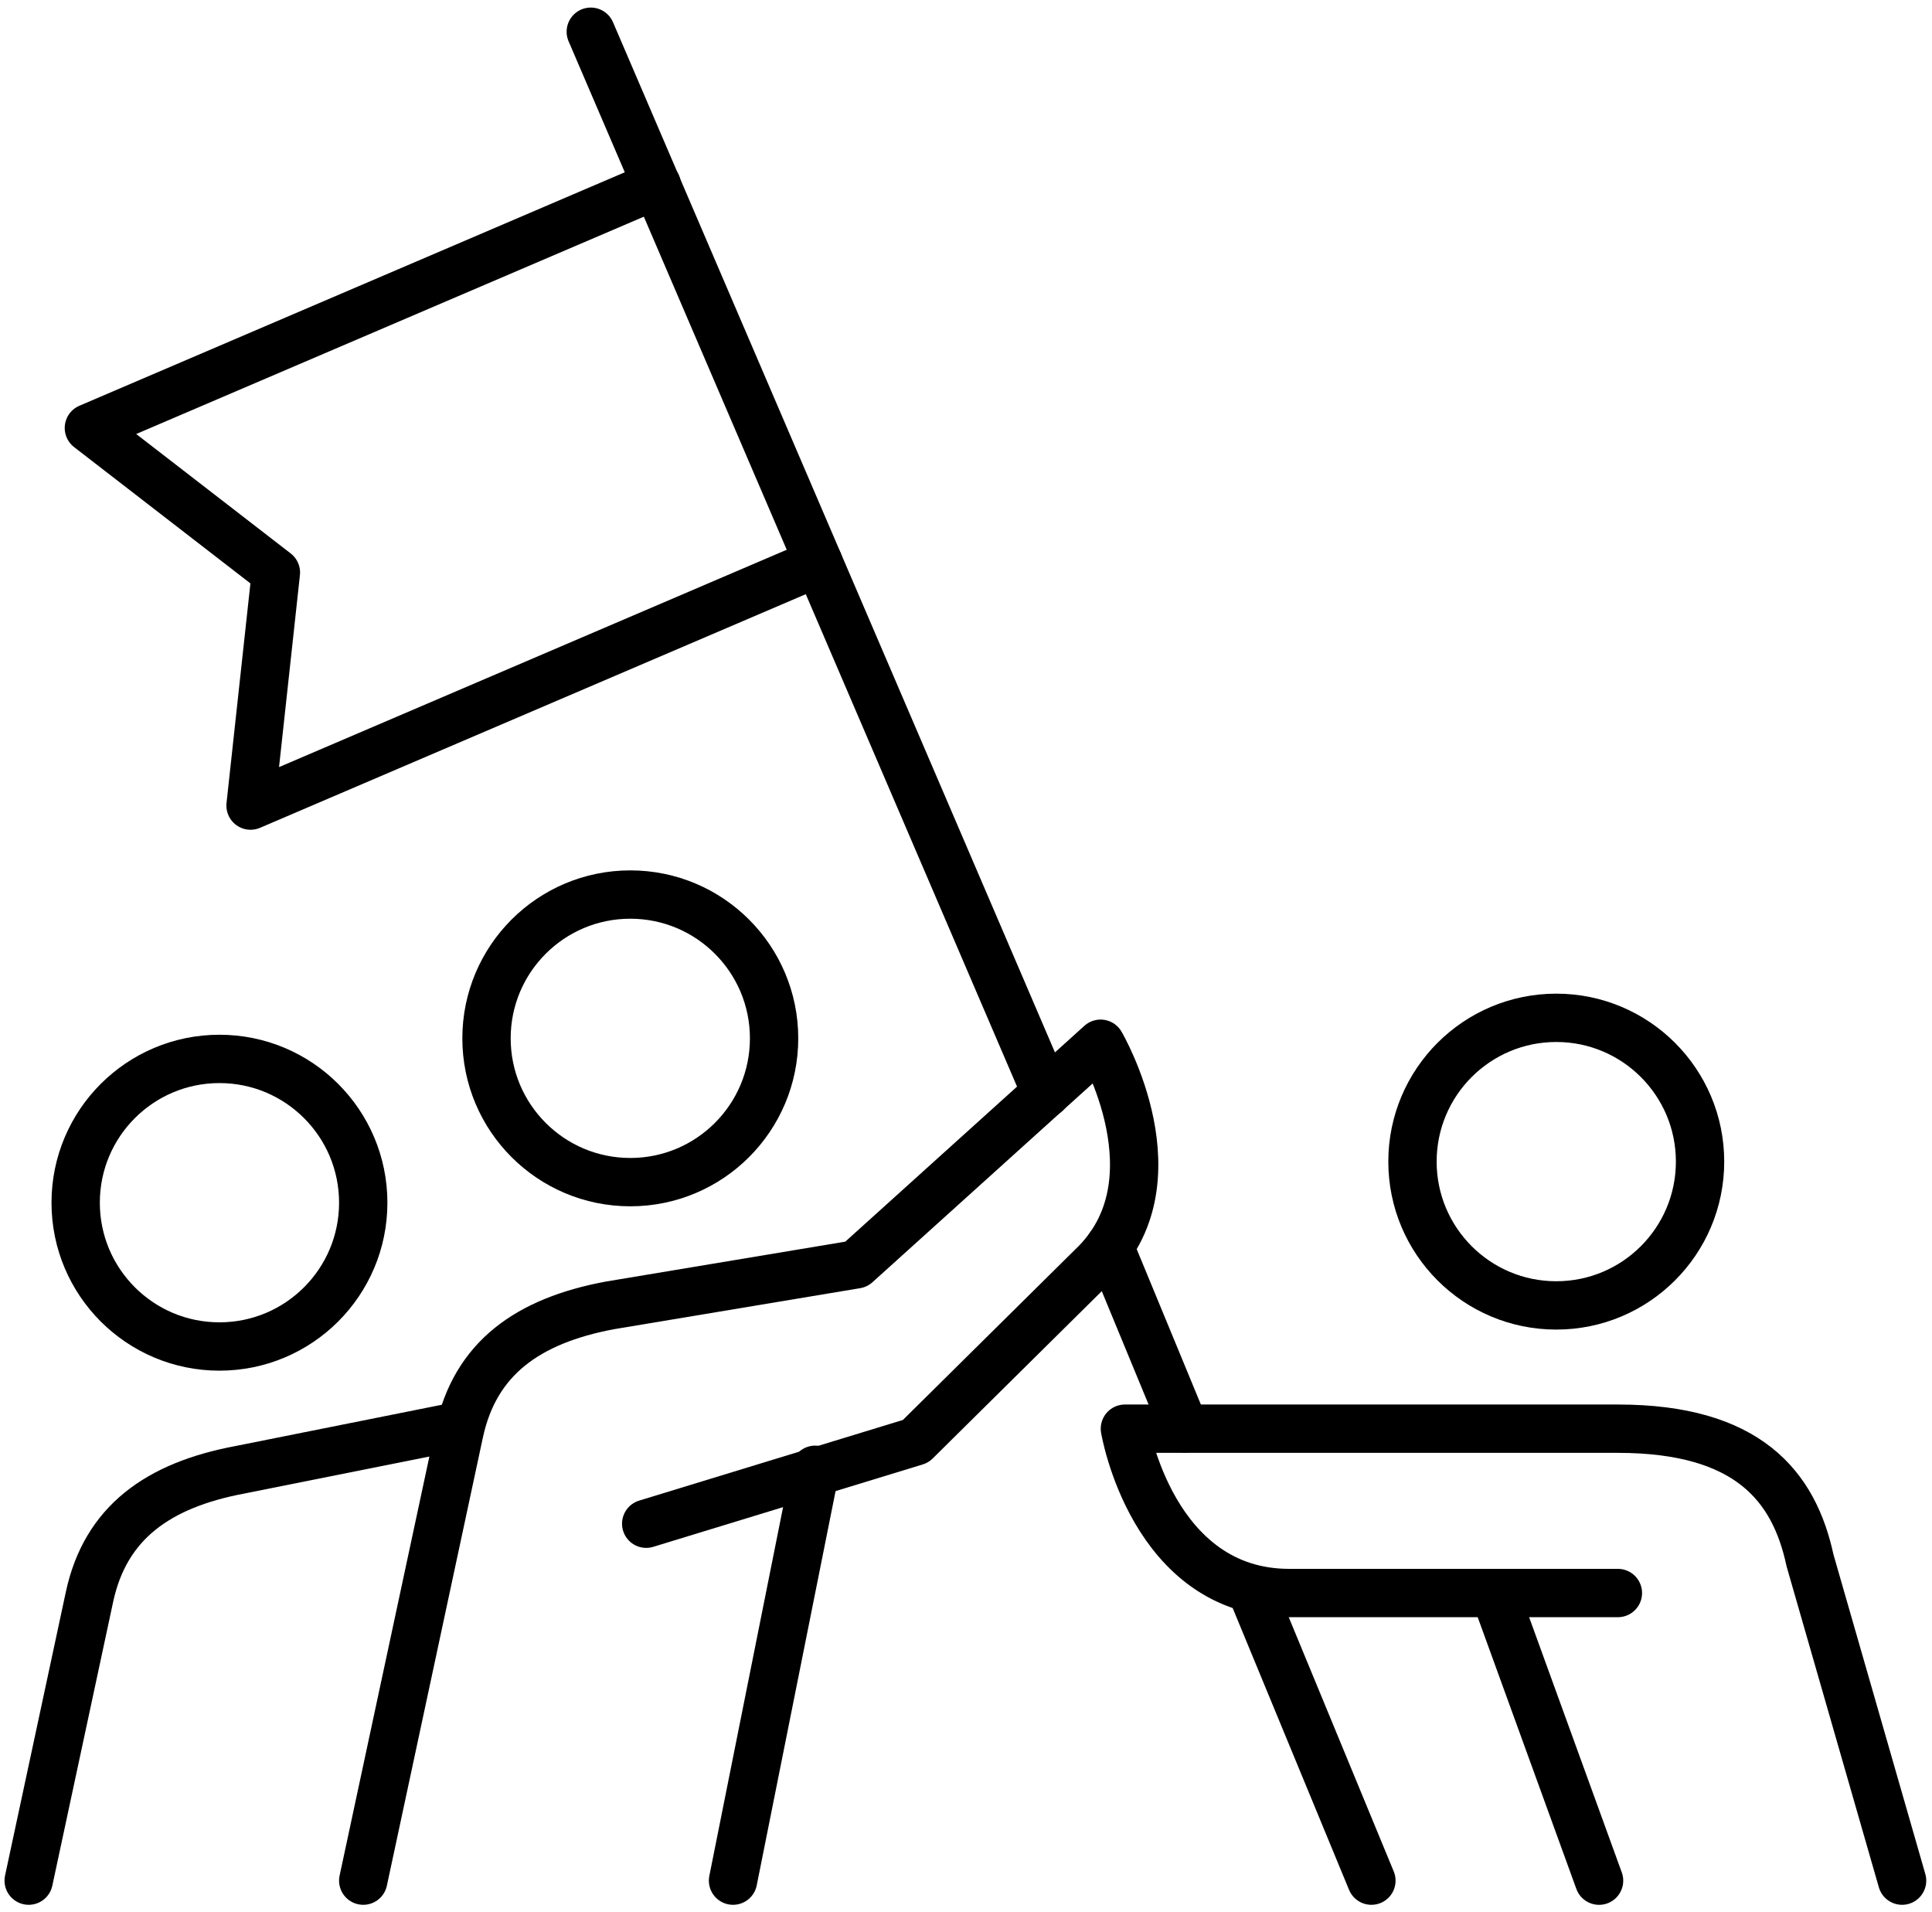
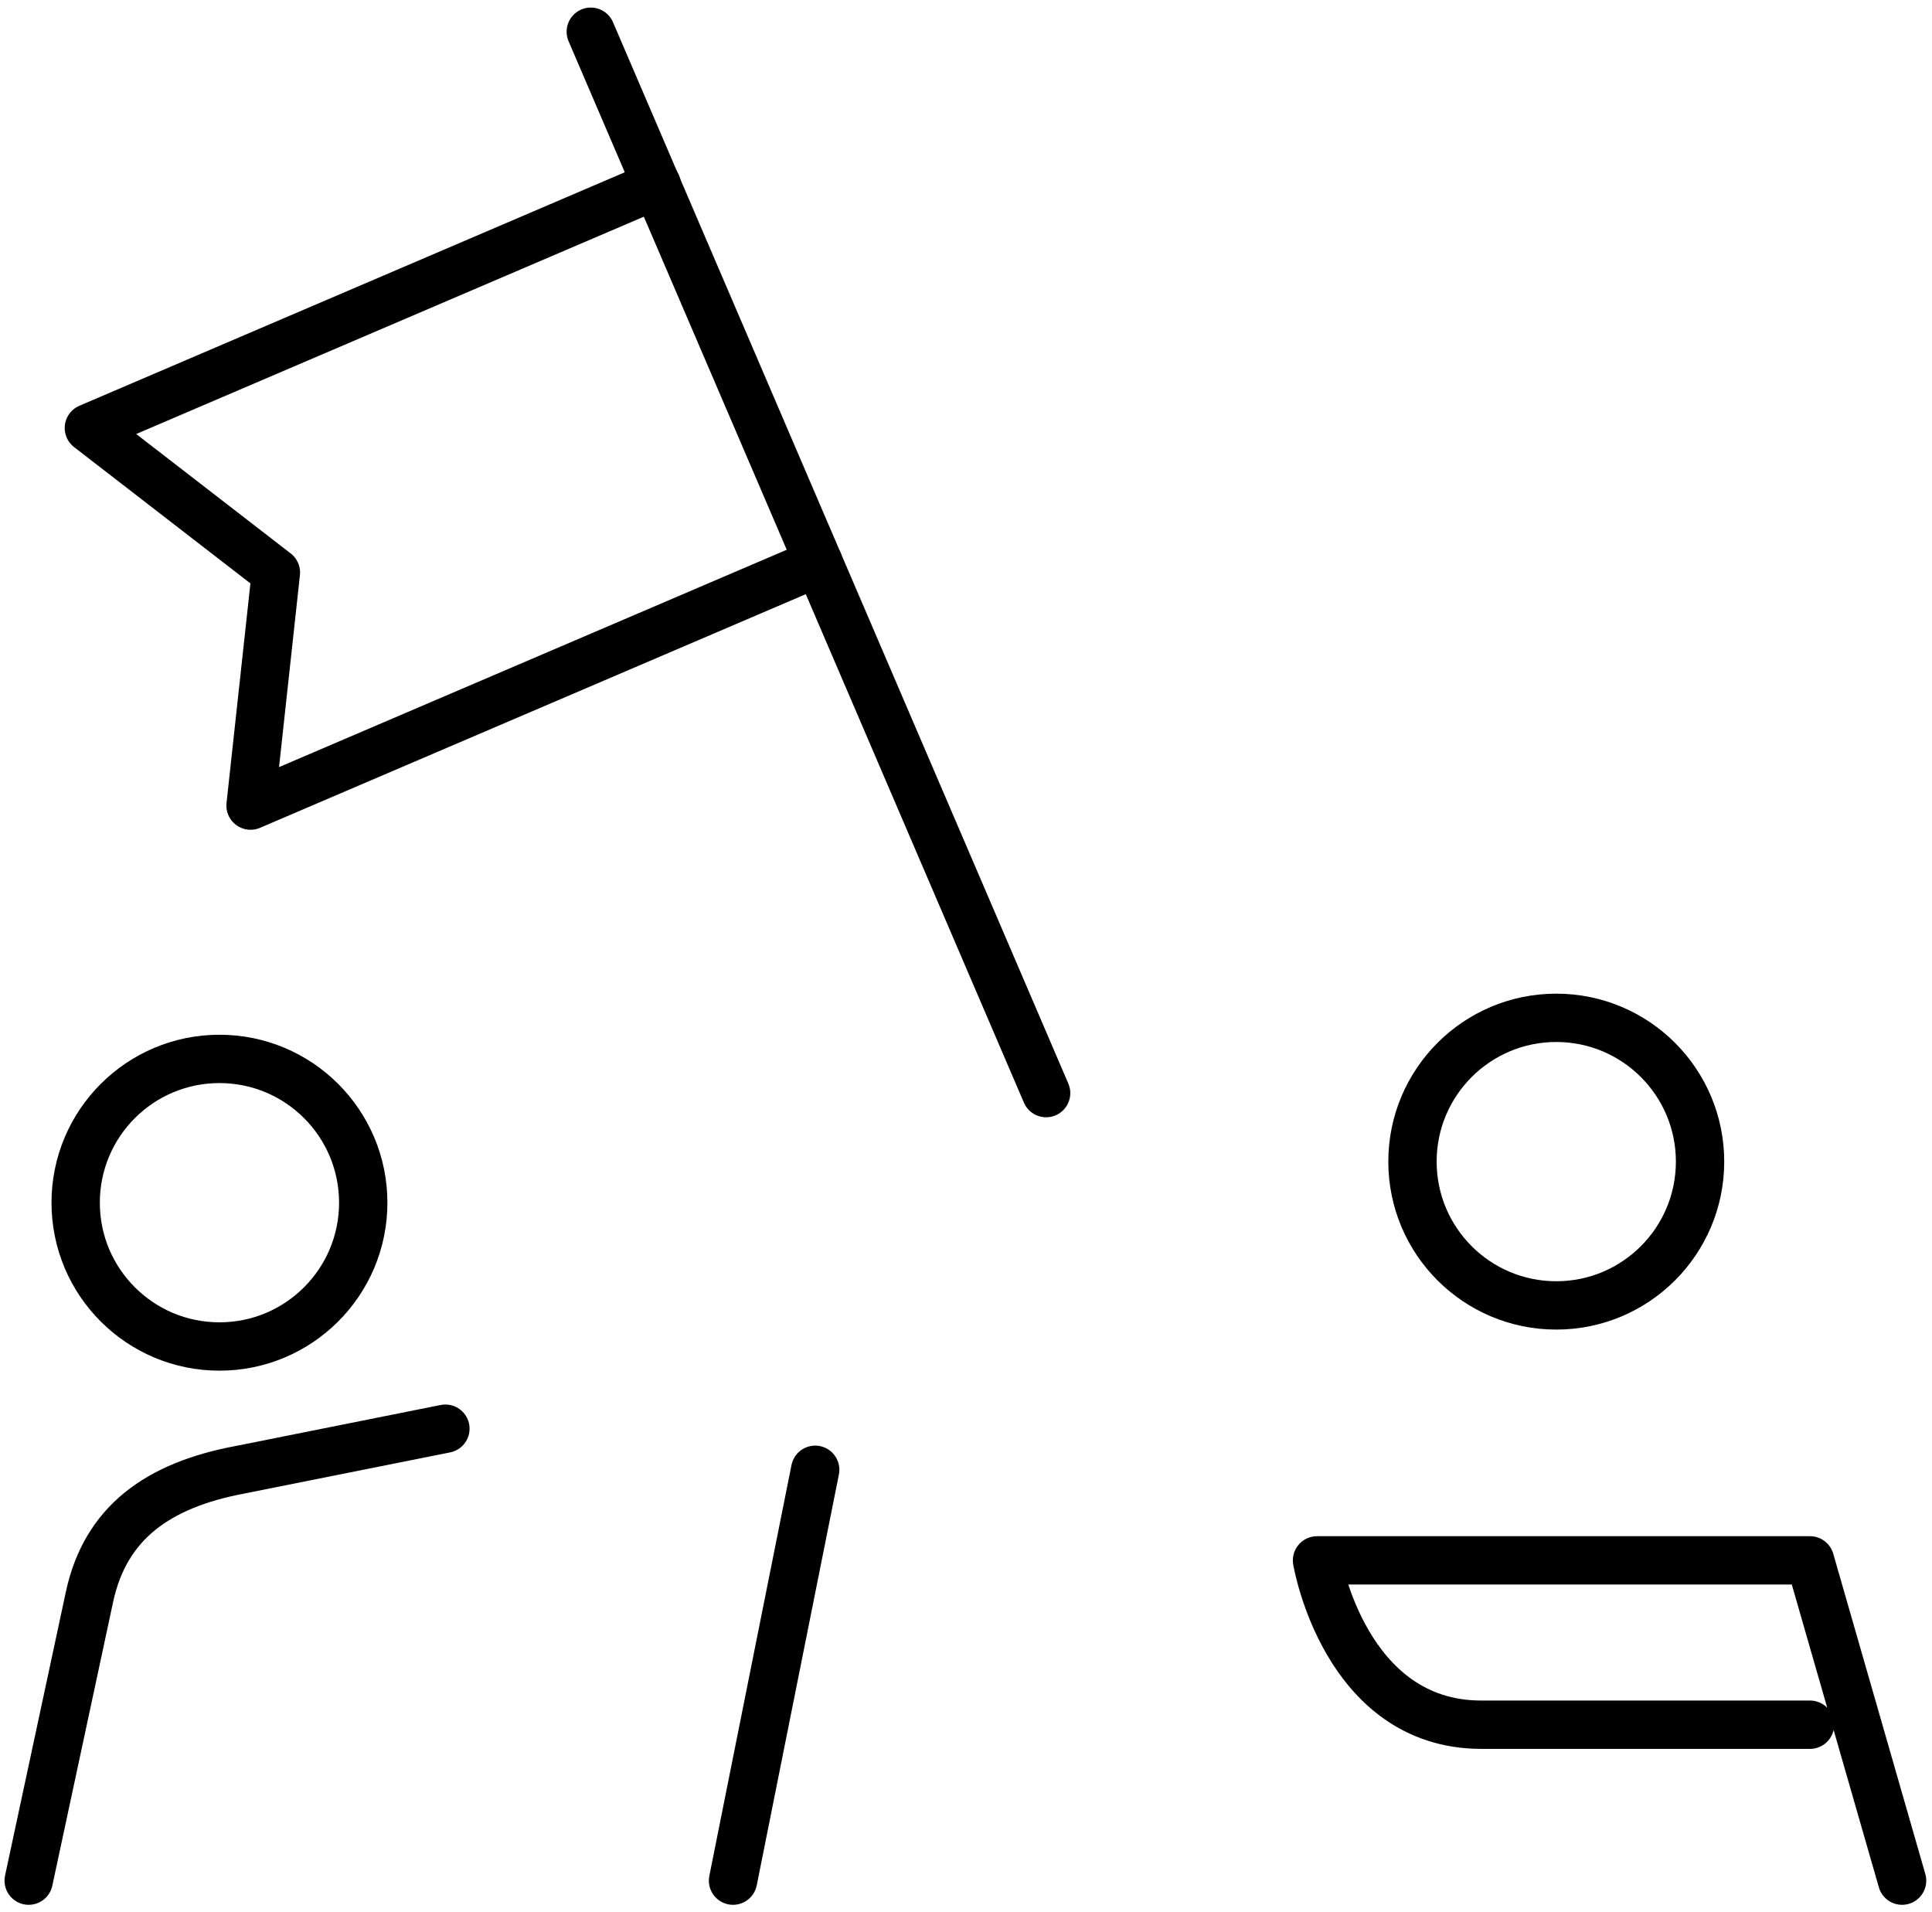
<svg xmlns="http://www.w3.org/2000/svg" height="79.125" viewBox="0 0 79.947 79.125" width="79.947">
  <g fill="none" stroke="#000" stroke-linecap="round" stroke-linejoin="round" stroke-width="2">
-     <circle cx="26.082" cy="42.965" r="5.95" />
    <circle cx="9.081" cy="49.766" r="5.95" />
-     <path d="m3582.75 2048.278 3.972-18.54c.659-3.069 2.828-4.624 6.228-5.262l10.2-1.7 10.112-9.128s3.352 5.728-.359 9.235l-7.294 7.217-11.15 3.409" transform="translate(-3567.719 -1970.46)" />
    <path d="m30.333 77.818 3.4-17.001" />
    <circle cx="64.399" cy="48.066" r="5.95" />
-     <path d="m3633.449 2041.718-3.81-13.252c-.658-3.069-2.566-5.449-7.95-5.449h-20.4s1.134 6.8 6.8 6.8h13.6" transform="translate(-3554.74 -1963.9)" />
-     <path d="m66.17 77.819-4.321-11.901" />
+     <path d="m3633.449 2041.718-3.81-13.252h-20.4s1.134 6.8 6.8 6.8h13.6" transform="translate(-3554.74 -1963.9)" />
    <path d="m3574.607 2041.718 2.516-11.739c.659-3.069 2.828-4.625 6.228-5.262l8.5-1.7" transform="translate(-3573.42 -1963.9)" />
    <path d="m3599.574 1992.744-23.5 10.06 7.739 5.982-1.049 9.643 23.5-10.06" transform="translate(-3572.396 -1985.095)" />
    <path d="m43.289 45.231-18.842-43.918" />
-     <path d="m49.019 59.105-3.105-7.518" />
-     <path d="m56.749 77.818-4.911-11.891" />
  </g>
</svg>